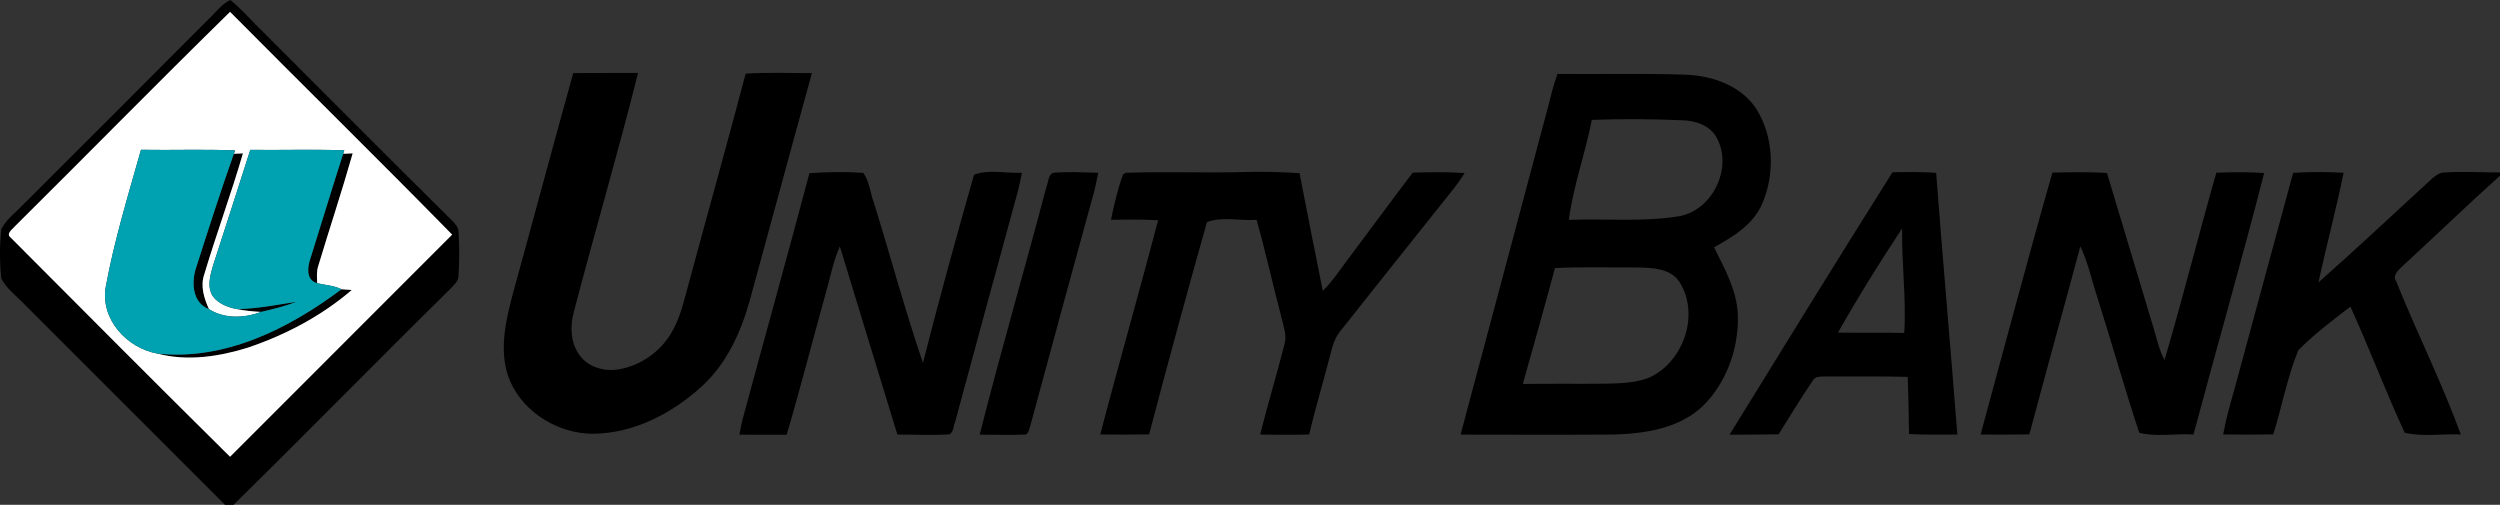
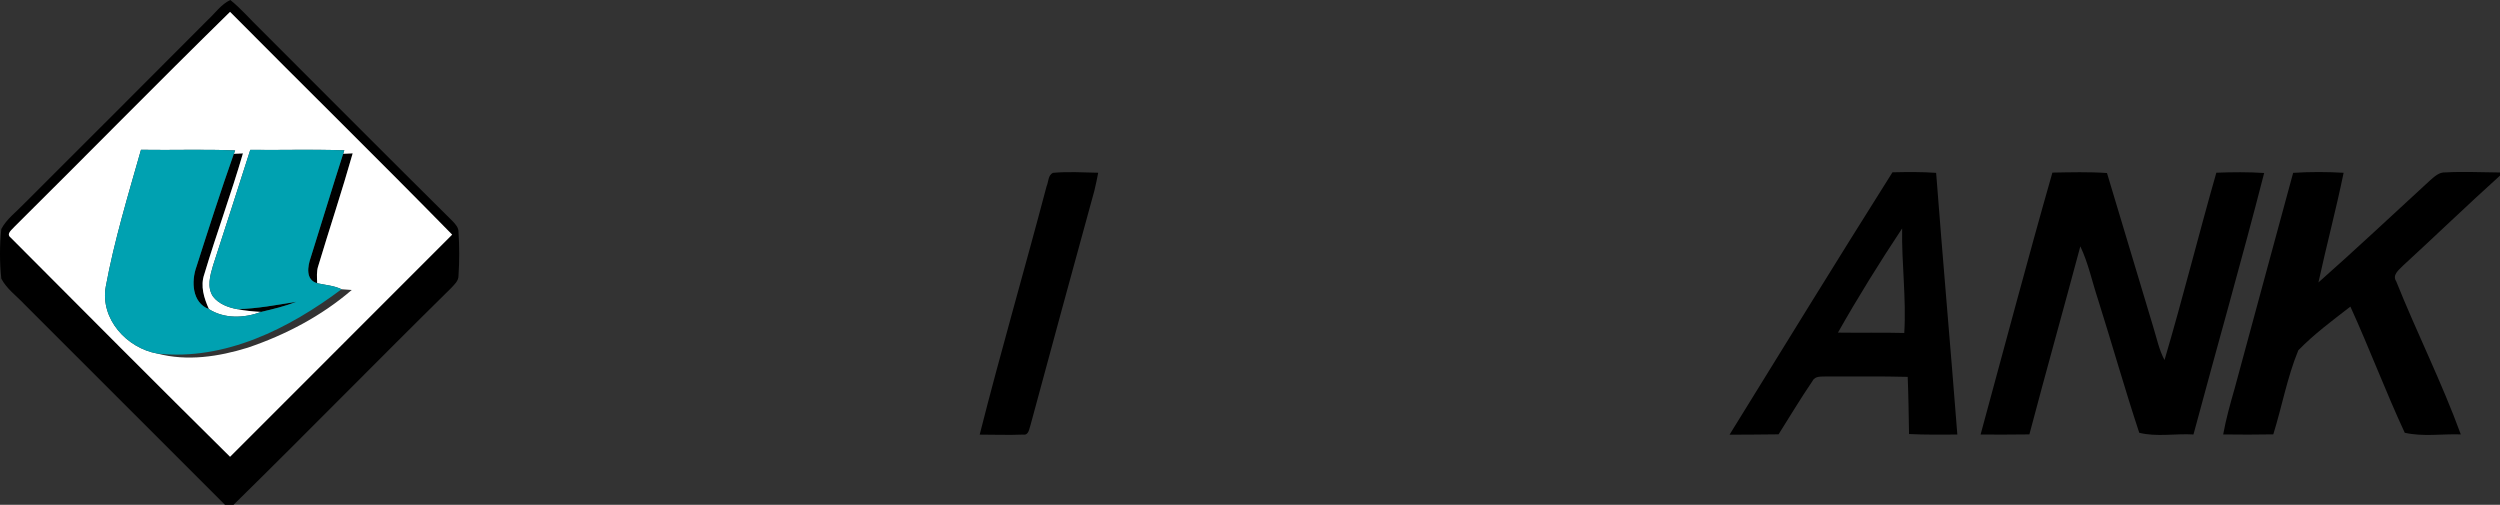
<svg xmlns="http://www.w3.org/2000/svg" xmlns:ns1="http://sodipodi.sourceforge.net/DTD/sodipodi-0.dtd" xmlns:ns2="http://www.inkscape.org/namespaces/inkscape" width="687.44pt" height="138.8pt" viewBox="0 0 687.44 138.8" version="1.1" id="svg35" ns1:docname="0000920427.svg">
  <rect x="0" y="0" width="687.44" height="138.8" fill="#333333" stroke="none" />
  <defs id="defs39" />
  <ns1:namedview id="namedview37" pagecolor="#ffffff" bordercolor="#000000" borderopacity="0.25" ns2:showpageshadow="2" ns2:pageopacity="0.0" ns2:pagecheckerboard="0" ns2:deskcolor="#d1d1d1" ns2:document-units="pt" showgrid="false" />
  <g id="#000000ff" transform="translate(-0.56,-1.2)">
    <path fill="#000000" opacity="1" d="m 57.69,6.69 c 2.02,-1.86 3.67,-4.3 6.2,-5.49 2.93,2.35 5.38,5.23 8.07,7.84 17.68,17.64 35.28,35.38 53.03,52.95 0.82,0.86 1.7,1.8 1.65,3.08 0.26,3.94 0.26,7.91 0,11.85 0.06,1.55 -1.19,2.56 -2.13,3.59 C 104.48,100.22 84.84,120.32 64.79,140 H 62.41 C 44.01,121.6 25.62,103.18 7.2,84.8 5.06,82.53 2.39,80.62 0.92,77.82 0.44,73.3 0.44,68.69 0.92,64.17 2.4,61.38 5.06,59.46 7.2,57.2 24.04,40.38 40.89,23.56 57.69,6.69 M 4.55,63.54 C 3.91,64.32 2.15,65.49 3.48,66.51 23.55,86.65 43.6,106.81 63.82,126.8 84.17,106.43 104.54,86.08 124.89,65.72 104.71,45.13 84.12,24.93 63.82,4.46 43.9,23.98 24.36,43.9 4.55,63.54 Z" id="path2" />
-     <path fill="#000000" opacity="1" d="m 158.19,21.29 c 5.94,-0.04 11.88,-0.02 17.82,-0.03 -5.53,22.06 -11.97,43.9 -17.71,65.91 -0.96,3.74 -0.89,7.95 1.33,11.24 2.29,3.72 7.09,5.08 11.22,4.33 5.82,-1.04 11.12,-4.7 14.16,-9.76 2.34,-3.78 3.39,-8.15 4.55,-12.4 5.31,-19.72 10.83,-39.38 16.04,-59.13 6.06,-0.39 12.15,-0.13 18.22,-0.16 -5.76,20.82 -11.37,41.68 -17.09,62.51 -2.44,8.77 -6.39,17.45 -13.23,23.67 -8.04,7.33 -18.44,12.8 -29.5,12.99 -10.59,0.19 -21.36,-6.88 -24.15,-17.32 -1.78,-6.87 -0.13,-14.02 1.61,-20.72 5.62,-20.37 11.06,-40.78 16.73,-61.13 z" id="path4" />
-     <path fill="#000000" opacity="1" d="m 426.09,31.12 c 0.82,-3.23 1.61,-6.47 2.74,-9.6 11.7,0.14 23.42,-0.19 35.12,0.21 7.46,0.26 15.56,3.03 19.7,9.65 4.64,7.6 4.99,17.58 1.53,25.7 -2.43,5.82 -8.02,9.22 -13.3,12.11 2.92,5.95 6.38,12 6.55,18.82 0.22,9.06 -3.11,18.4 -9.61,24.81 -6.56,6.27 -16.06,7.64 -24.76,7.87 -13.96,0.09 -27.92,0.04 -41.88,0.02 8.01,-29.85 15.93,-59.73 23.91,-89.59 m 12.18,3.05 c -1.79,9.23 -5.1,18.16 -6.31,27.49 9.95,-0.39 20,0.61 29.89,-0.93 9.39,-1.34 15.25,-13.12 10.88,-21.45 -1.79,-3.56 -5.92,-4.95 -9.67,-5.01 -8.25,-0.36 -16.53,-0.41 -24.79,-0.1 m -10.14,40.74 c -2.85,10.65 -5.84,21.26 -8.83,31.87 7.58,-0.12 15.16,0 22.74,-0.08 4.04,-0.1 8.21,-0.16 12.02,-1.67 9.46,-4.29 14,-17.45 8.28,-26.35 -2.45,-3.71 -7.38,-3.82 -11.36,-3.94 -7.62,0.05 -15.24,-0.21 -22.85,0.17 z" id="path6" />
    <path fill="#000000" opacity="1" d="m 54.58,74.53 c 3.32,-10.38 6.65,-20.77 10.28,-31.04 0.62,-0.03 1.87,-0.08 2.5,-0.11 -3.25,11.16 -7.29,22.08 -10.62,33.22 -1.15,3.26 -0.07,6.6 1.27,9.6 -4.65,-1.75 -4.89,-7.64 -3.43,-11.67 z" id="path8" />
    <path fill="#000000" opacity="1" d="m 86,72.01 c 3,-9.5 5.87,-19.04 8.92,-28.52 0.65,-0.03 1.97,-0.09 2.62,-0.12 -2.94,10.38 -6.36,20.61 -9.46,30.94 -0.53,1.54 -0.34,3.18 -0.31,4.77 C 84.53,78.14 85.14,74.46 86,72.01 Z" id="path10" />
-     <path fill="#000000" opacity="1" d="m 223.13,48.81 c 4.92,-0.31 9.88,-0.42 14.81,-0.08 1.75,2.42 1.93,5.63 2.97,8.39 4.55,14.6 8.5,29.41 13.44,43.88 4.39,-17.32 9.15,-34.57 14.04,-51.75 4.01,-1.56 8.84,-0.32 13.17,-0.55 -0.32,1.65 -0.65,3.29 -1.06,4.92 -5.79,21.2 -11.6,42.4 -17.31,63.62 -0.5,1.1 -0.37,2.71 -1.52,3.38 -4.78,0.33 -9.57,0.05 -14.35,0.07 -5.26,-17.25 -10.61,-34.48 -15.82,-51.74 -1.92,4.3 -2.71,8.97 -4.04,13.46 -3.58,12.76 -6.81,25.62 -10.59,38.33 -4.33,-0.01 -8.66,0.03 -12.99,-0.02 0.25,-1.37 0.5,-2.73 0.83,-4.07 6.11,-22.62 12.42,-45.19 18.42,-67.84 z" id="path12" />
    <path fill="#000000" opacity="1" d="m 288.35,52.41 c 0.54,-1.21 0.38,-3.02 1.73,-3.68 4.14,-0.39 8.31,-0.11 12.46,-0.03 -0.32,1.65 -0.65,3.29 -1.05,4.92 -5.88,21.46 -11.77,42.92 -17.55,64.41 -0.39,1.02 -0.46,2.94 -2.05,2.67 -3.98,0.17 -7.97,0.01 -11.94,0.01 5.79,-22.85 12.39,-45.5 18.4,-68.3 z" id="path14" />
-     <path fill="#000000" opacity="1" d="m 309.36,49.2 0.73,-0.48 c 10.63,-0.39 21.3,0.07 31.94,-0.2 5.29,-0.18 10.59,-0.04 15.87,0.29 2.07,10.8 4.24,21.58 6.4,32.36 2.87,-2.82 5.03,-6.24 7.46,-9.42 5.78,-7.66 11.43,-15.43 17.26,-23.07 4.76,-0.14 9.53,-0.24 14.29,0.11 -0.85,1.31 -1.72,2.6 -2.66,3.83 -10.53,13.16 -21,26.36 -31.48,39.55 -1.88,2.2 -2.4,5.11 -3.14,7.82 -1.79,6.9 -3.86,13.73 -5.48,20.68 -4.5,0.12 -9,0.09 -13.49,0.02 2.12,-8.34 4.58,-16.58 6.73,-24.9 0.64,-2.28 -0.24,-4.58 -0.73,-6.8 -2.42,-9.09 -4.41,-18.28 -6.97,-27.34 -4.48,0.32 -9.54,-1 -13.66,0.65 -5.47,19.39 -10.77,38.85 -15.89,58.34 -4.49,0.09 -8.98,0.06 -13.46,0.03 5.19,-19.67 10.77,-39.24 15.94,-58.91 -4.32,-0.25 -8.65,-0.19 -12.97,-0.12 0.87,-4.2 1.82,-8.41 3.31,-12.44 z" id="path16" />
    <path fill="#000000" opacity="1" d="m 476.14,120.73 c 14.87,-24.08 29.7,-48.21 44.8,-72.15 4,-0.09 8.01,-0.14 12.01,0.15 1.83,23.99 3.97,47.96 5.83,71.96 -4.43,0.02 -8.86,0.08 -13.28,-0.14 -0.1,-5.24 -0.15,-10.48 -0.37,-15.72 -7.39,-0.21 -14.78,-0.06 -22.16,-0.12 -1.42,0.12 -3.27,-0.29 -4.03,1.28 -3.27,4.77 -6.22,9.76 -9.32,14.64 -4.5,0.09 -8.99,0.05 -13.48,0.1 m 29.81,-28.07 c 6.08,0.09 12.16,-0.06 18.24,0.1 0.58,-9.57 -0.75,-19.16 -0.59,-28.75 -6.2,9.35 -12.14,18.9 -17.65,28.65 z" id="path18" />
    <path fill="#000000" opacity="1" d="m 564.92,48.66 c 5,-0.09 10.01,-0.23 15.01,0.12 4.26,14.18 8.52,28.37 12.79,42.56 0.92,2.98 1.54,6.09 3.03,8.86 5.05,-17.08 9.35,-34.38 14.25,-51.51 4.38,-0.17 8.77,-0.21 13.15,0.08 -6.17,24.04 -13.01,47.92 -19.44,71.9 -4.93,-0.3 -10.18,0.73 -14.91,-0.47 -4.01,-12.13 -7.48,-24.44 -11.33,-36.62 -1.62,-4.88 -2.66,-9.98 -4.87,-14.64 -4.61,17.25 -9.45,34.44 -14.01,51.71 -4.47,0.07 -8.95,0.05 -13.42,0.04 6.56,-24.02 12.91,-48.1 19.75,-72.03 z" id="path20" />
    <path fill="#000000" opacity="1" d="m 631.12,48.73 c 4.62,-0.3 9.25,-0.29 13.88,-0.02 -2.07,10.1 -4.74,20.08 -6.93,30.16 10.39,-9.19 20.49,-18.7 30.71,-28.08 1.21,-1.03 2.47,-2.29 4.21,-2.18 4.99,-0.28 10,-0.01 15.01,0.02 v 0.86 c -9.02,8.13 -17.76,16.57 -26.7,24.78 -1.1,1.15 -3.01,2.53 -1.84,4.29 5.66,14.13 12.54,27.79 17.76,42.09 -5.13,-0.18 -10.39,0.69 -15.41,-0.45 -5.3,-11.41 -9.72,-23.23 -14.95,-34.69 -4.92,3.8 -9.98,7.55 -14.32,12.01 -3.05,7.43 -4.49,15.45 -6.88,23.12 -4.6,0.08 -9.19,0.09 -13.78,0.02 0.78,-4.29 1.96,-8.48 3.16,-12.66 5.39,-19.75 10.67,-39.53 16.08,-59.27 z" id="path22" />
-     <path fill="#000000" opacity="1" d="m 43.82,98.42 c 18.59,2.02 36.18,-6.85 50.65,-17.68 0.7,0.05 2.11,0.15 2.81,0.2 -8.3,7.15 -18.25,12.37 -28.61,15.87 -7.97,2.47 -16.66,3.79 -24.85,1.61 z" id="path24" />
    <path fill="#000000" opacity="1" d="m 65.8,86.21 c 5.47,-0.13 10.84,-1.16 16.23,-2.03 -3.13,1.26 -6.42,2.01 -9.69,2.79 -2.19,-0.13 -4.39,-0.32 -6.54,-0.76 z" id="path26" />
  </g>
  <g id="#ffffffff" transform="translate(-0.56,-1.2)">
    <path fill="#ffffff" opacity="1" d="M 4.55,63.54 C 24.36,43.9 43.9,23.98 63.82,4.46 84.12,24.93 104.71,45.13 124.89,65.72 104.54,86.08 84.17,106.43 63.82,126.8 43.6,106.81 23.55,86.65 3.48,66.51 2.15,65.49 3.91,64.32 4.55,63.54 M 39.33,42.39 c -3.53,12.46 -7.34,24.9 -9.69,37.64 -1.56,8.88 5.76,16.88 14.18,18.39 8.19,2.18 16.88,0.86 24.85,-1.61 10.36,-3.5 20.31,-8.72 28.61,-15.87 -0.7,-0.05 -2.11,-0.15 -2.81,-0.2 -2.1,-1.03 -4.46,-1.16 -6.7,-1.66 -0.03,-1.59 -0.22,-3.23 0.31,-4.77 3.1,-10.33 6.52,-20.56 9.46,-30.94 -0.65,0.03 -1.97,0.09 -2.62,0.12 l 0.32,-0.96 C 86.63,42.24 78,42.5 69.38,42.41 c -3.36,10.61 -6.82,21.2 -10.24,31.8 -0.8,2.73 -1.74,5.97 0.01,8.55 1.58,2.04 4.19,3 6.65,3.45 2.15,0.44 4.35,0.63 6.54,0.76 -4.61,1.74 -10.05,1.95 -14.33,-0.77 -1.34,-3 -2.42,-6.34 -1.27,-9.6 3.33,-11.14 7.37,-22.06 10.62,-33.22 -0.63,0.03 -1.88,0.08 -2.5,0.11 l 0.36,-0.93 C 56.6,42.21 47.96,42.53 39.33,42.39 Z" id="path29" />
  </g>
  <g id="#00a1b1ff" transform="translate(-0.56,-1.2)">
    <path fill="#00a1b1" opacity="1" d="m 39.33,42.39 c 8.63,0.14 17.27,-0.18 25.89,0.17 l -0.36,0.93 c -3.63,10.27 -6.96,20.66 -10.28,31.04 -1.46,4.03 -1.22,9.92 3.43,11.67 4.28,2.72 9.72,2.51 14.33,0.77 3.27,-0.78 6.56,-1.53 9.69,-2.79 -5.39,0.87 -10.76,1.9 -16.23,2.03 -2.46,-0.45 -5.07,-1.41 -6.65,-3.45 -1.75,-2.58 -0.81,-5.82 -0.01,-8.55 3.42,-10.6 6.88,-21.19 10.24,-31.8 8.62,0.09 17.25,-0.17 25.86,0.12 l -0.32,0.96 C 91.87,52.97 89,62.51 86,72.01 c -0.86,2.45 -1.47,6.13 1.77,7.07 2.24,0.5 4.6,0.63 6.7,1.66 C 80,91.57 62.41,100.44 43.82,98.42 35.4,96.91 28.08,88.91 29.64,80.03 31.99,67.29 35.8,54.85 39.33,42.39 Z" id="path32" />
  </g>
</svg>